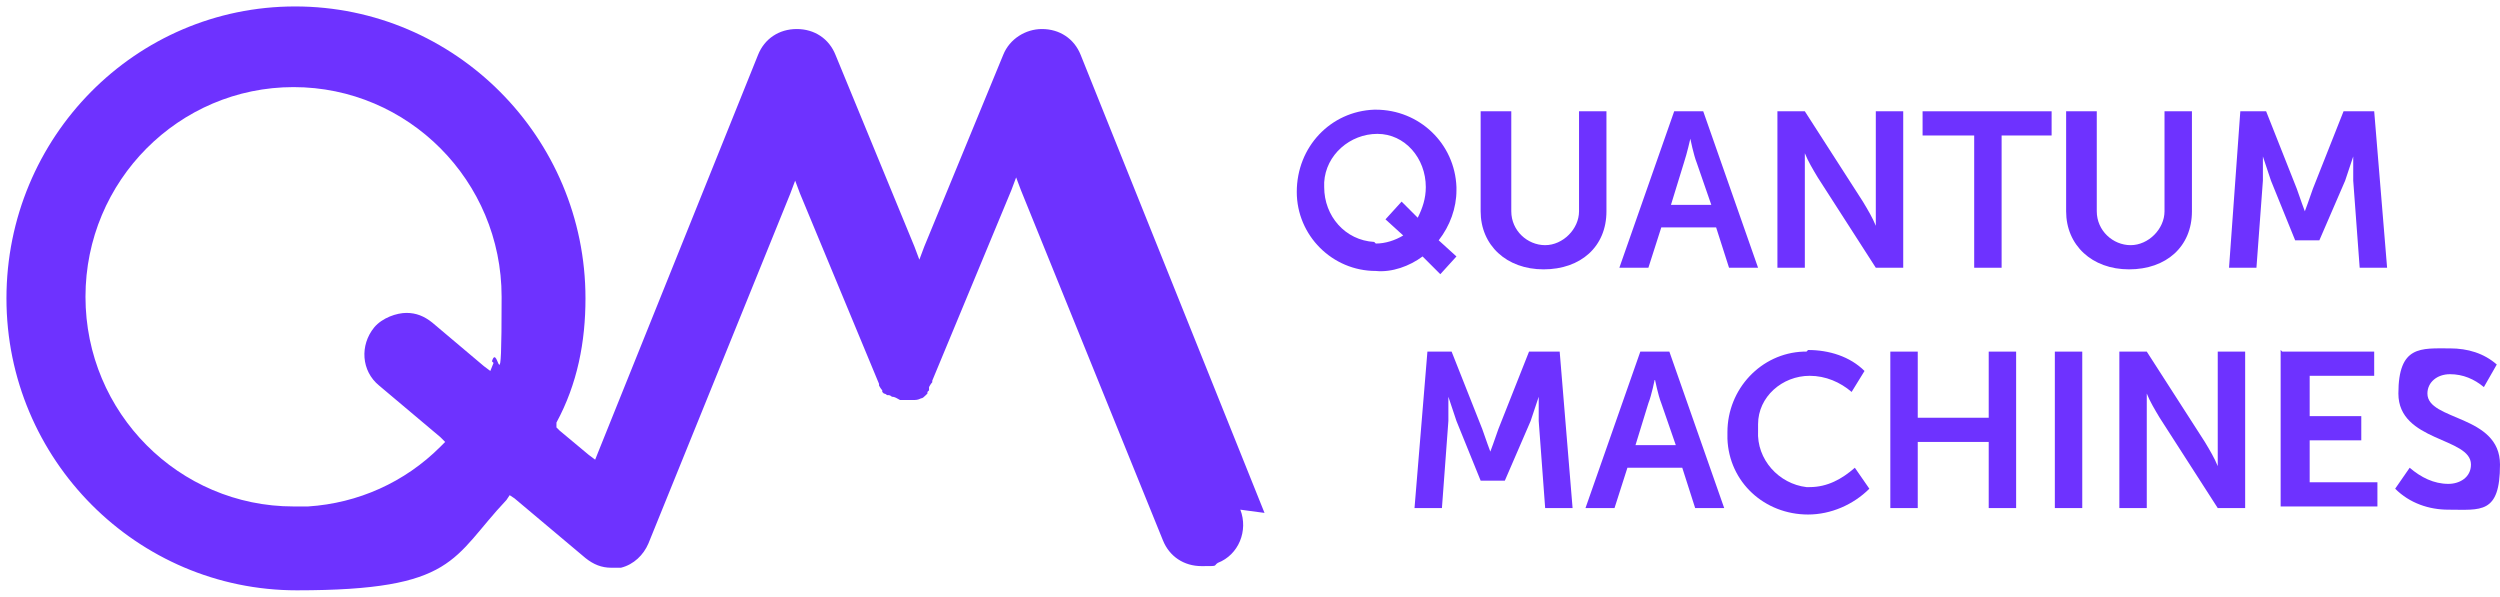
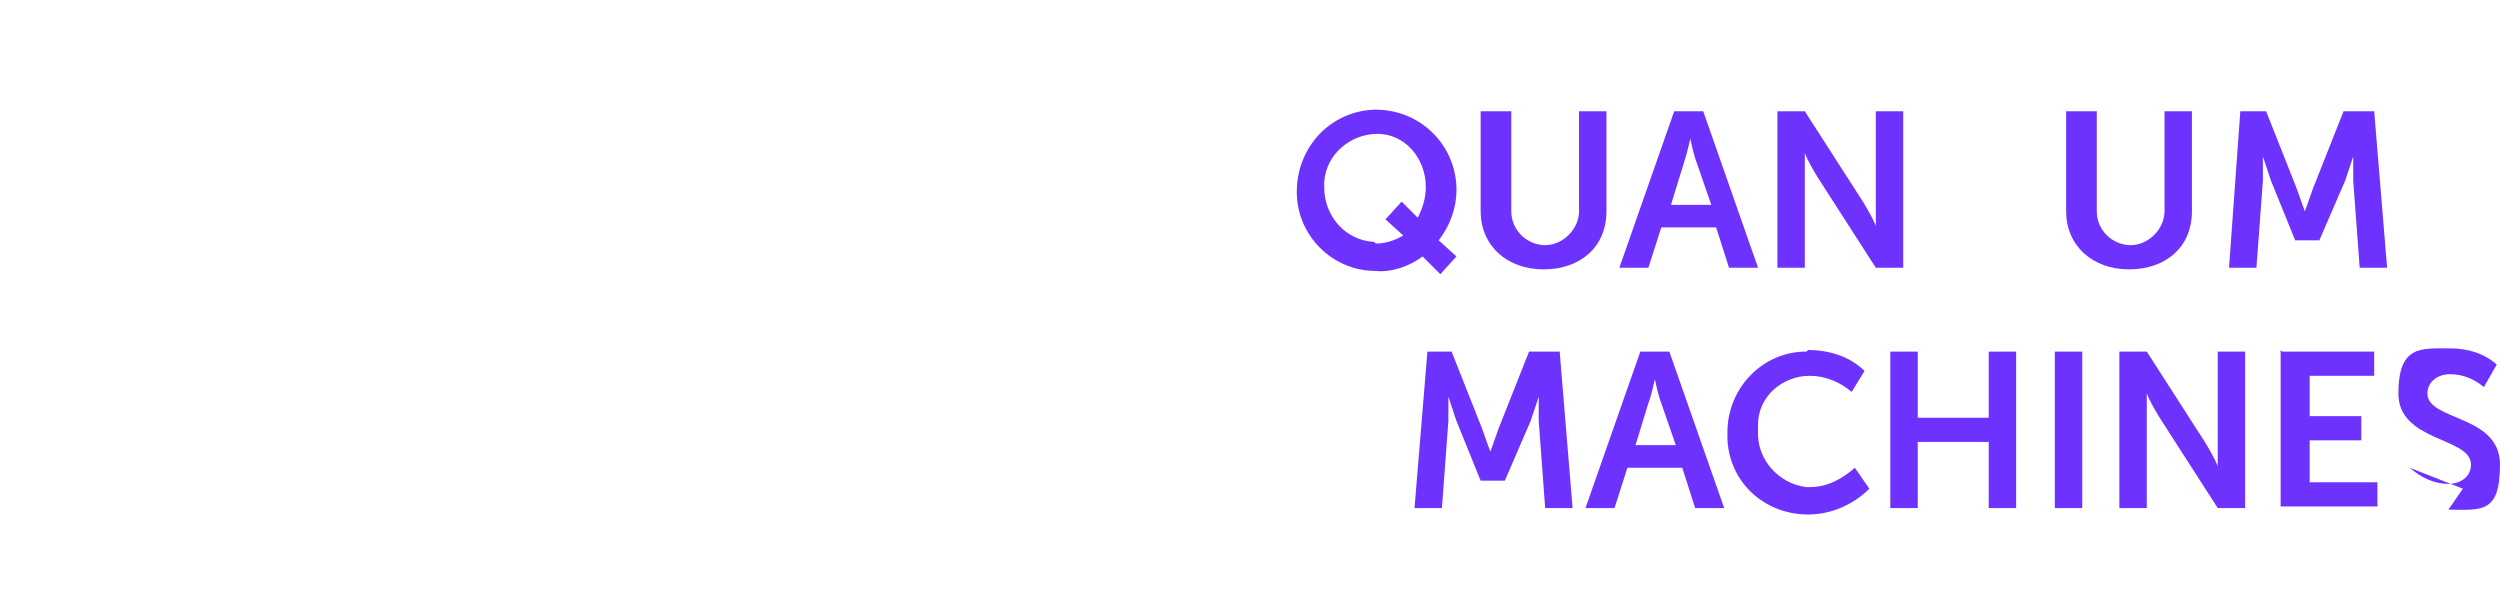
<svg xmlns="http://www.w3.org/2000/svg" id="Layer_1" viewBox="0 0 155 37">
  <defs>
    <style> .st0 { fill: none; } .st1 { fill: #6e32ff; } .st2 { clip-path: url(#clippath); } </style>
    <clipPath id="clippath">
      <rect class="st0" width="155" height="37" />
    </clipPath>
  </defs>
  <g class="st2">
    <g>
      <path class="st1" d="M85.3,6.8c2.7,0,4.9,2.1,5,4.8v.2c0,1.1-.4,2.2-1.1,3.1l1.1,1-1,1.1-1.1-1.1c-.8.6-1.9,1-2.9.9-2.7,0-4.9-2.2-4.9-4.9h0c0-2.8,2.1-5,4.8-5.1h.2ZM85.3,15.1c.6,0,1.2-.2,1.7-.5l-1.1-1,1-1.1,1,1c.3-.6.5-1.2.5-1.9,0-1.8-1.3-3.3-3-3.3-1.7,0-3.2,1.3-3.3,3v.3c0,1.8,1.3,3.3,3.1,3.4h0s0,0,0,0Z" />
      <path class="st1" d="M92,6.9h1.7v6.2c0,1.2,1,2.1,2.1,2.1s2.1-1,2.1-2.1v-6.2h1.7v6.2c0,2.2-1.6,3.6-3.9,3.6s-3.9-1.5-3.9-3.6v-6.2s0,0,0,0Z" />
      <path class="st1" d="M106.4,14.1h-3.4l-.8,2.5h-1.8l3.4-9.7h1.8l3.4,9.7h-1.8l-.8-2.5ZM104.8,8.6s-.2.9-.4,1.5l-.8,2.6h2.5l-.9-2.6c-.2-.5-.4-1.5-.4-1.5h0,0Z" />
      <path class="st1" d="M110.2,6.9h1.7l3.6,5.6c.3.5.6,1,.8,1.5,0,0,0-.9,0-1.5v-5.6h1.7v9.7h-1.7l-3.6-5.6c-.3-.5-.6-1-.8-1.5,0,0,0,.9,0,1.5v5.6h-1.7V6.9Z" />
-       <path class="st1" d="M122.3,8.4h-3.1v-1.5h8v1.5h-3.1v8.2h-1.7v-8.2h0Z" />
      <path class="st1" d="M128.3,6.9h1.7v6.2c0,1.2,1,2.1,2.1,2.1s2.1-1,2.1-2.1v-6.2h1.7v6.2c0,2.2-1.6,3.6-3.9,3.6s-3.9-1.5-3.9-3.6v-6.2s0,0,0,0Z" />
      <path class="st1" d="M138.6,6.9h1.9l1.9,4.8c.2.6.5,1.4.5,1.4h0s.3-.8.5-1.4l1.9-4.8h1.9l.8,9.7h-1.7l-.4-5.4c0-.7,0-1.5,0-1.5,0,0-.3.9-.5,1.5l-1.6,3.7h-1.5l-1.5-3.7c-.2-.6-.5-1.5-.5-1.5v1.5l-.4,5.4h-1.7l.7-9.7h0Z" />
      <path class="st1" d="M88.1,21.8h1.9l1.9,4.8c.2.6.5,1.4.5,1.4,0,0,.3-.8.5-1.4l1.9-4.8h1.9l.8,9.7h-1.7l-.4-5.4c0-.7,0-1.5,0-1.5,0,0-.3.9-.5,1.5l-1.6,3.7h-1.5l-1.5-3.7c-.2-.6-.5-1.5-.5-1.5v1.5l-.4,5.4h-1.7l.8-9.7h0Z" />
      <path class="st1" d="M104.3,29h-3.4l-.8,2.5h-1.8l3.4-9.7h1.8l3.4,9.7h-1.8l-.8-2.5ZM102.6,23.5s-.2,1-.4,1.5l-.8,2.6h2.5l-.9-2.6c-.2-.5-.4-1.5-.4-1.5h0,0Z" />
      <path class="st1" d="M112.1,21.7c1.3,0,2.6.4,3.5,1.3l-.8,1.3c-.7-.6-1.6-1-2.6-1-1.7,0-3.2,1.3-3.2,3v.4c-.1,1.8,1.3,3.3,3,3.5h.2c1.1,0,2-.5,2.8-1.2l.9,1.3c-1,1-2.4,1.6-3.8,1.6-2.7,0-4.9-2-5-4.7v-.4c0-2.7,2.1-4.9,4.7-5h.2s0,0,0,0Z" />
      <path class="st1" d="M117.2,21.8h1.7v4.1h4.4v-4.1h1.7v9.7h-1.7v-4.1h-4.4v4.1h-1.7v-9.7Z" />
      <path class="st1" d="M127.4,21.8h1.7v9.7h-1.7v-9.7Z" />
      <path class="st1" d="M131.4,21.8h1.7l3.6,5.6c.3.5.6,1,.8,1.5,0,0,0-.9,0-1.5v-5.6h1.7v9.7h-1.7l-3.6-5.6c-.3-.5-.6-1-.8-1.5,0,0,0,.9,0,1.5v5.6h-1.7v-9.7Z" />
      <path class="st1" d="M141.5,21.8h5.7v1.5h-4v2.5h3.2v1.5h-3.2v2.6h4.2v1.5h-6v-9.7Z" />
-       <path class="st1" d="M149.4,29c.7.6,1.5,1,2.4,1,.7,0,1.4-.4,1.4-1.2,0-1.7-4.5-1.4-4.5-4.4s1.4-2.8,3.2-2.8c1.1,0,2.1.3,2.9,1l-.8,1.4c-.6-.5-1.3-.8-2.1-.8-.8,0-1.4.5-1.4,1.2,0,1.7,4.5,1.3,4.5,4.4s-1.2,2.8-3.2,2.8c-1.2,0-2.4-.4-3.3-1.3l.9-1.3h0Z" />
-       <path class="st1" d="M78.4,31.8h0s-11.4-28.4-11.4-28.4c-.4-1-1.3-1.6-2.4-1.6-1,0-2,.6-2.4,1.6l-4.9,11.9-.3.8-.3-.8-4.9-11.9c-.4-1-1.3-1.6-2.4-1.6s-2,.6-2.4,1.6l-9.9,24.6-.2.5-.4-.3-1.8-1.5-.2-.2v-.3c1.3-2.4,1.8-5,1.8-7.7,0-10-8.1-18.1-18-18.1S.4,8.5.4,18.5s8.1,18.1,18,18.1,9.6-2,13-5.6l.2-.3.3.2,4.4,3.7c.5.4,1,.6,1.6.6s.4,0,.6,0c.8-.2,1.4-.8,1.7-1.5l8.8-21.7.3-.8.3.8,4.9,11.8s0,0,0,0c0,0,0,0,0,.1,0,0,.1.2.2.3,0,0,0,0,0,.1,0,0,0,0,0,0,0,0,0,0,0,0,0,0,0,0,.1.1,0,0,.1,0,.2.1h0s0,0,0,0c0,0,0,0,.1,0,0,0,.1,0,.2.1h0c0,0,0,0,0,0,0,0,0,0,0,0h0c.2,0,.3.1.5.2,0,0,0,0,.1,0,0,0,0,0,.1,0,0,0,0,0,.1,0,0,0,0,0,.1,0,0,0,.1,0,.2,0h.1s0,0,0,0c0,0,0,0,.1,0,.2,0,.3,0,.5-.1h0s0,0,0,0h0s0,0,0,0h0c.1,0,.2-.1.3-.2,0,0,0,0,.1-.1h0c0,0,0,0,0-.1,0,0,0,0,.1-.1,0,0,0,0,0-.1,0,0,0,0,0,0,0,0,0,0,0,0,0,0,0,0,0-.1,0,0,.1-.2.2-.3h0c0,0,0-.1,0-.1,0,0,0,0,0,0l4.9-11.8.3-.8.3.8,8.8,21.7c.4,1,1.3,1.6,2.4,1.6s.7,0,1-.2c1.3-.5,1.9-2,1.4-3.3h0ZM30.6,22.5l-.2.5-.4-.3-3.2-2.7c-.5-.4-1-.6-1.6-.6s-1.5.3-2,.9c-.9,1.1-.8,2.7.3,3.6l3.8,3.2.3.3-.3.3c-2.2,2.2-5.1,3.5-8.2,3.7h0s-.9,0-.9,0c-7.1,0-12.9-5.8-12.9-13s5.8-13,12.9-13,12.9,5.8,12.9,13-.2,2.7-.6,4Z" />
+       <path class="st1" d="M149.4,29c.7.6,1.5,1,2.4,1,.7,0,1.4-.4,1.4-1.2,0-1.7-4.5-1.4-4.5-4.4s1.4-2.8,3.2-2.8c1.1,0,2.1.3,2.9,1l-.8,1.4c-.6-.5-1.3-.8-2.1-.8-.8,0-1.4.5-1.4,1.2,0,1.7,4.5,1.3,4.5,4.4s-1.2,2.8-3.2,2.8l.9-1.3h0Z" />
    </g>
  </g>
</svg>